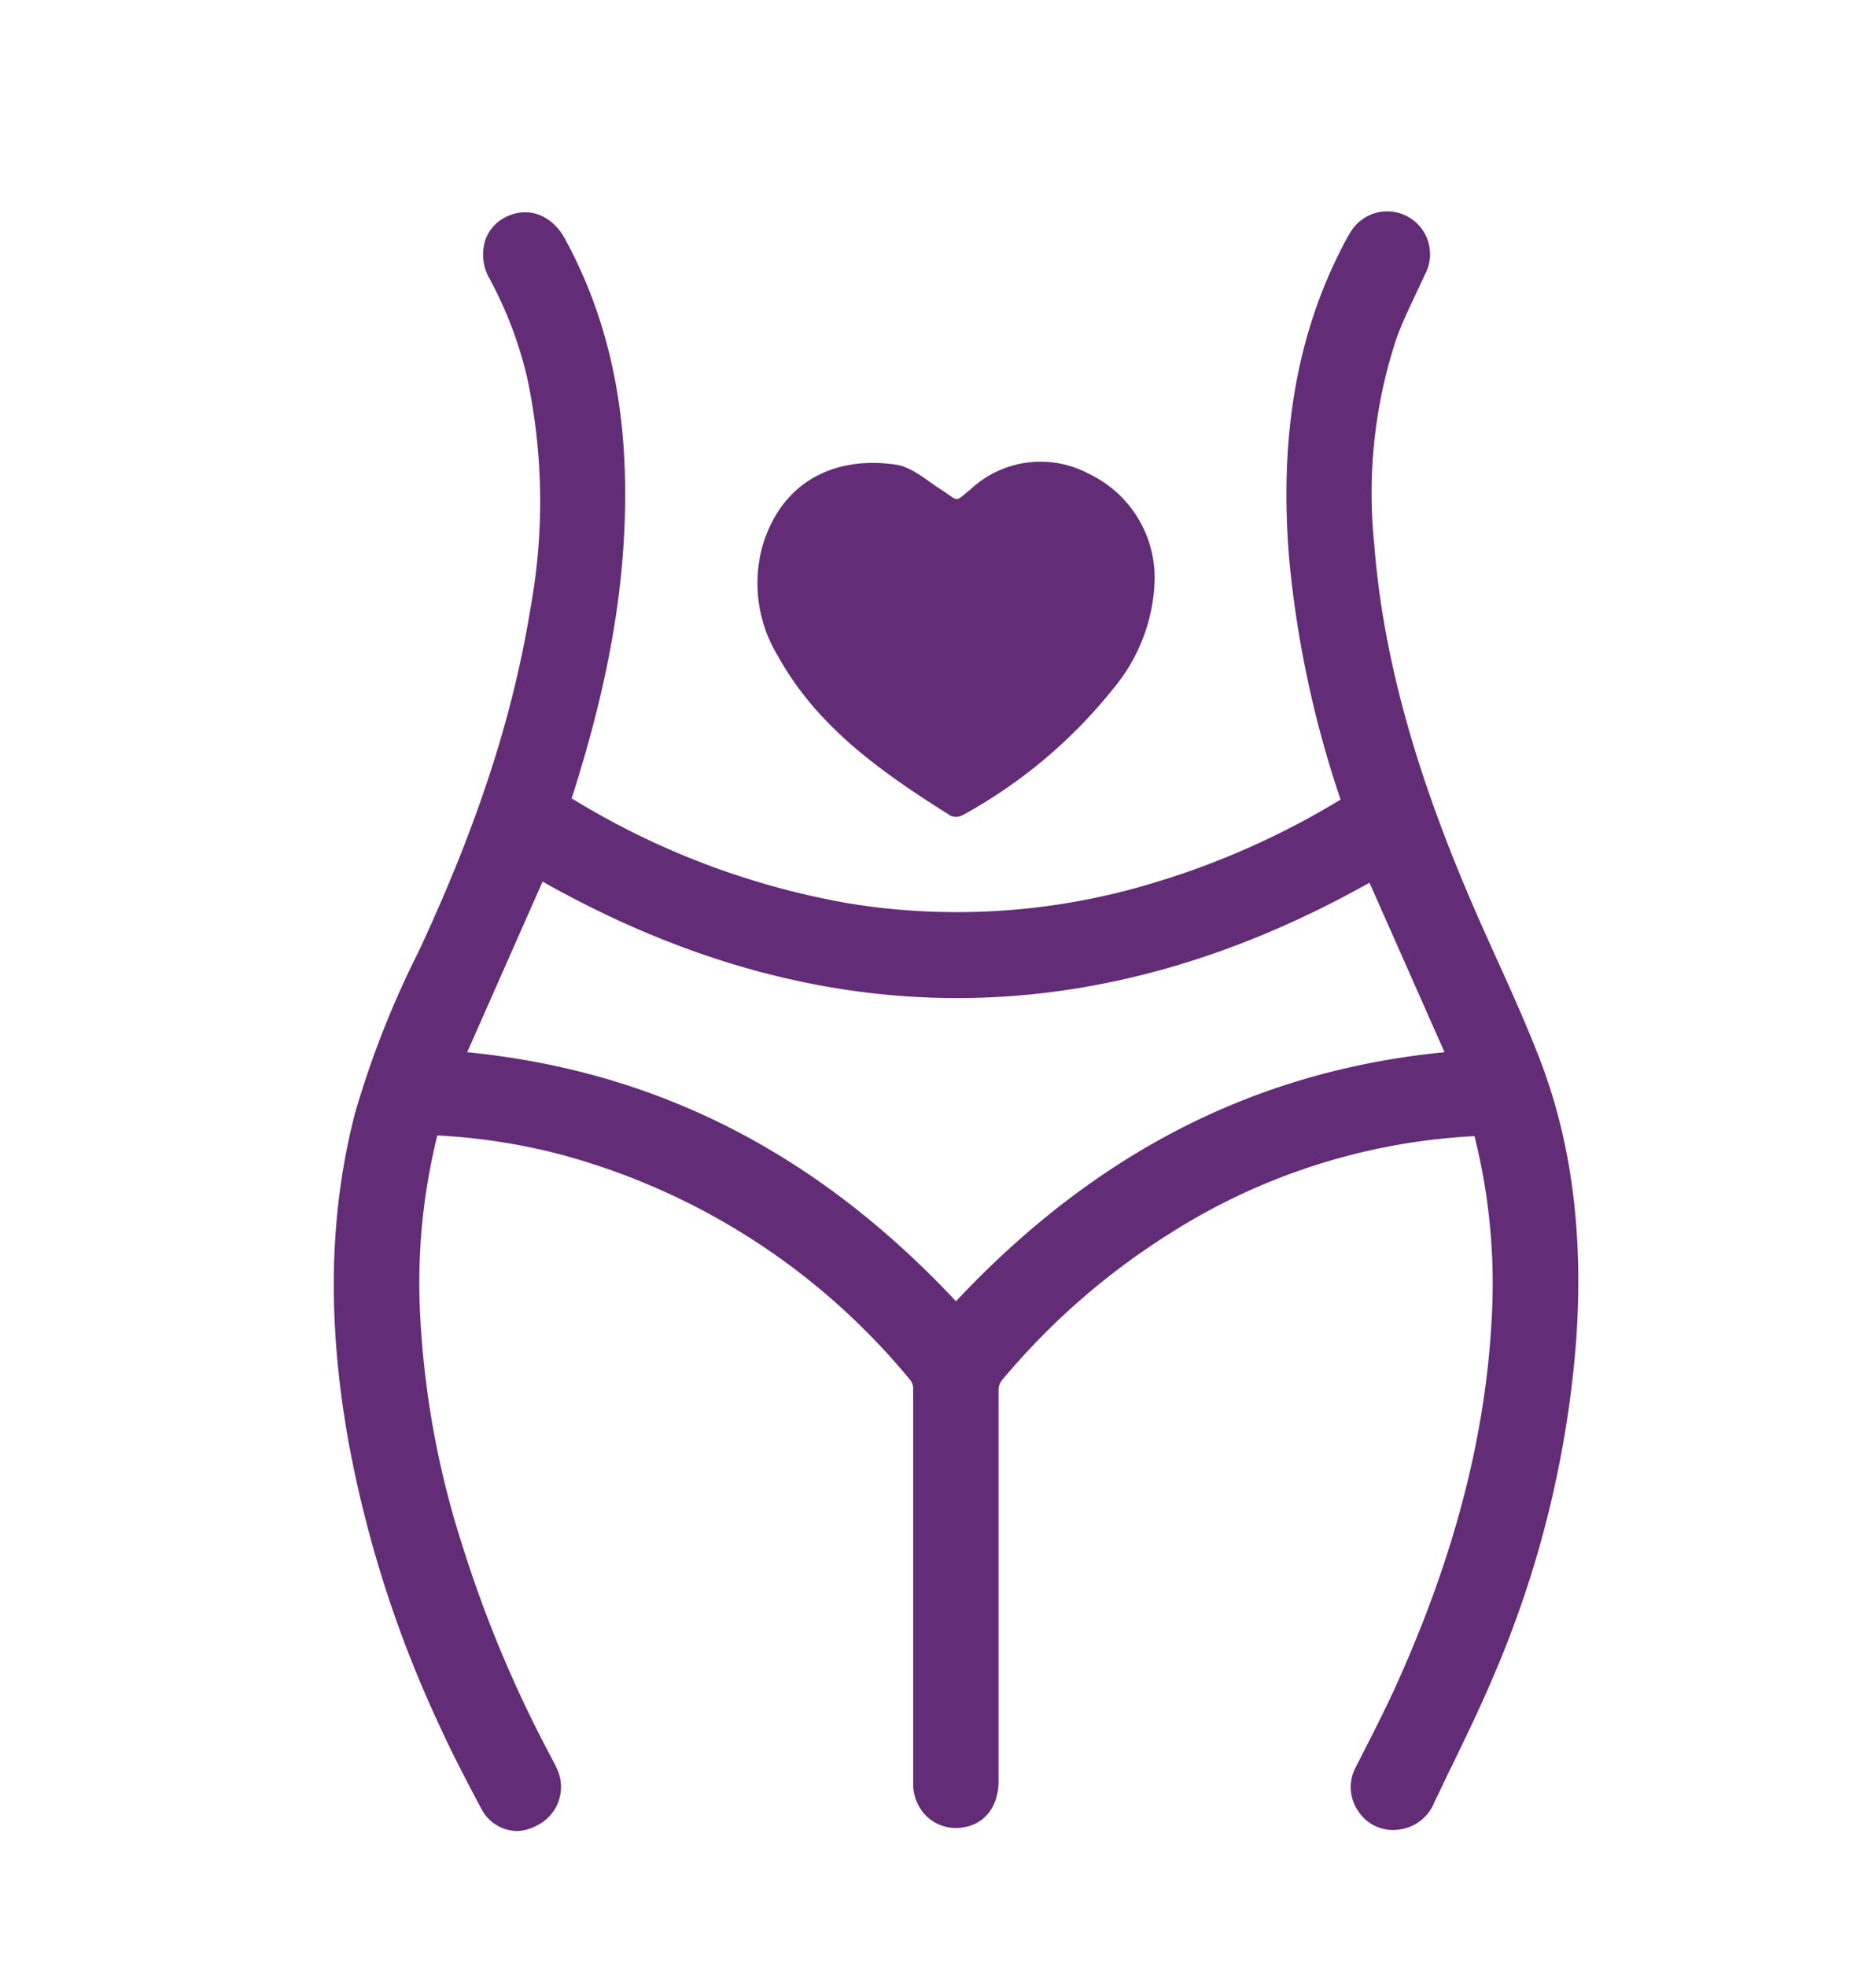
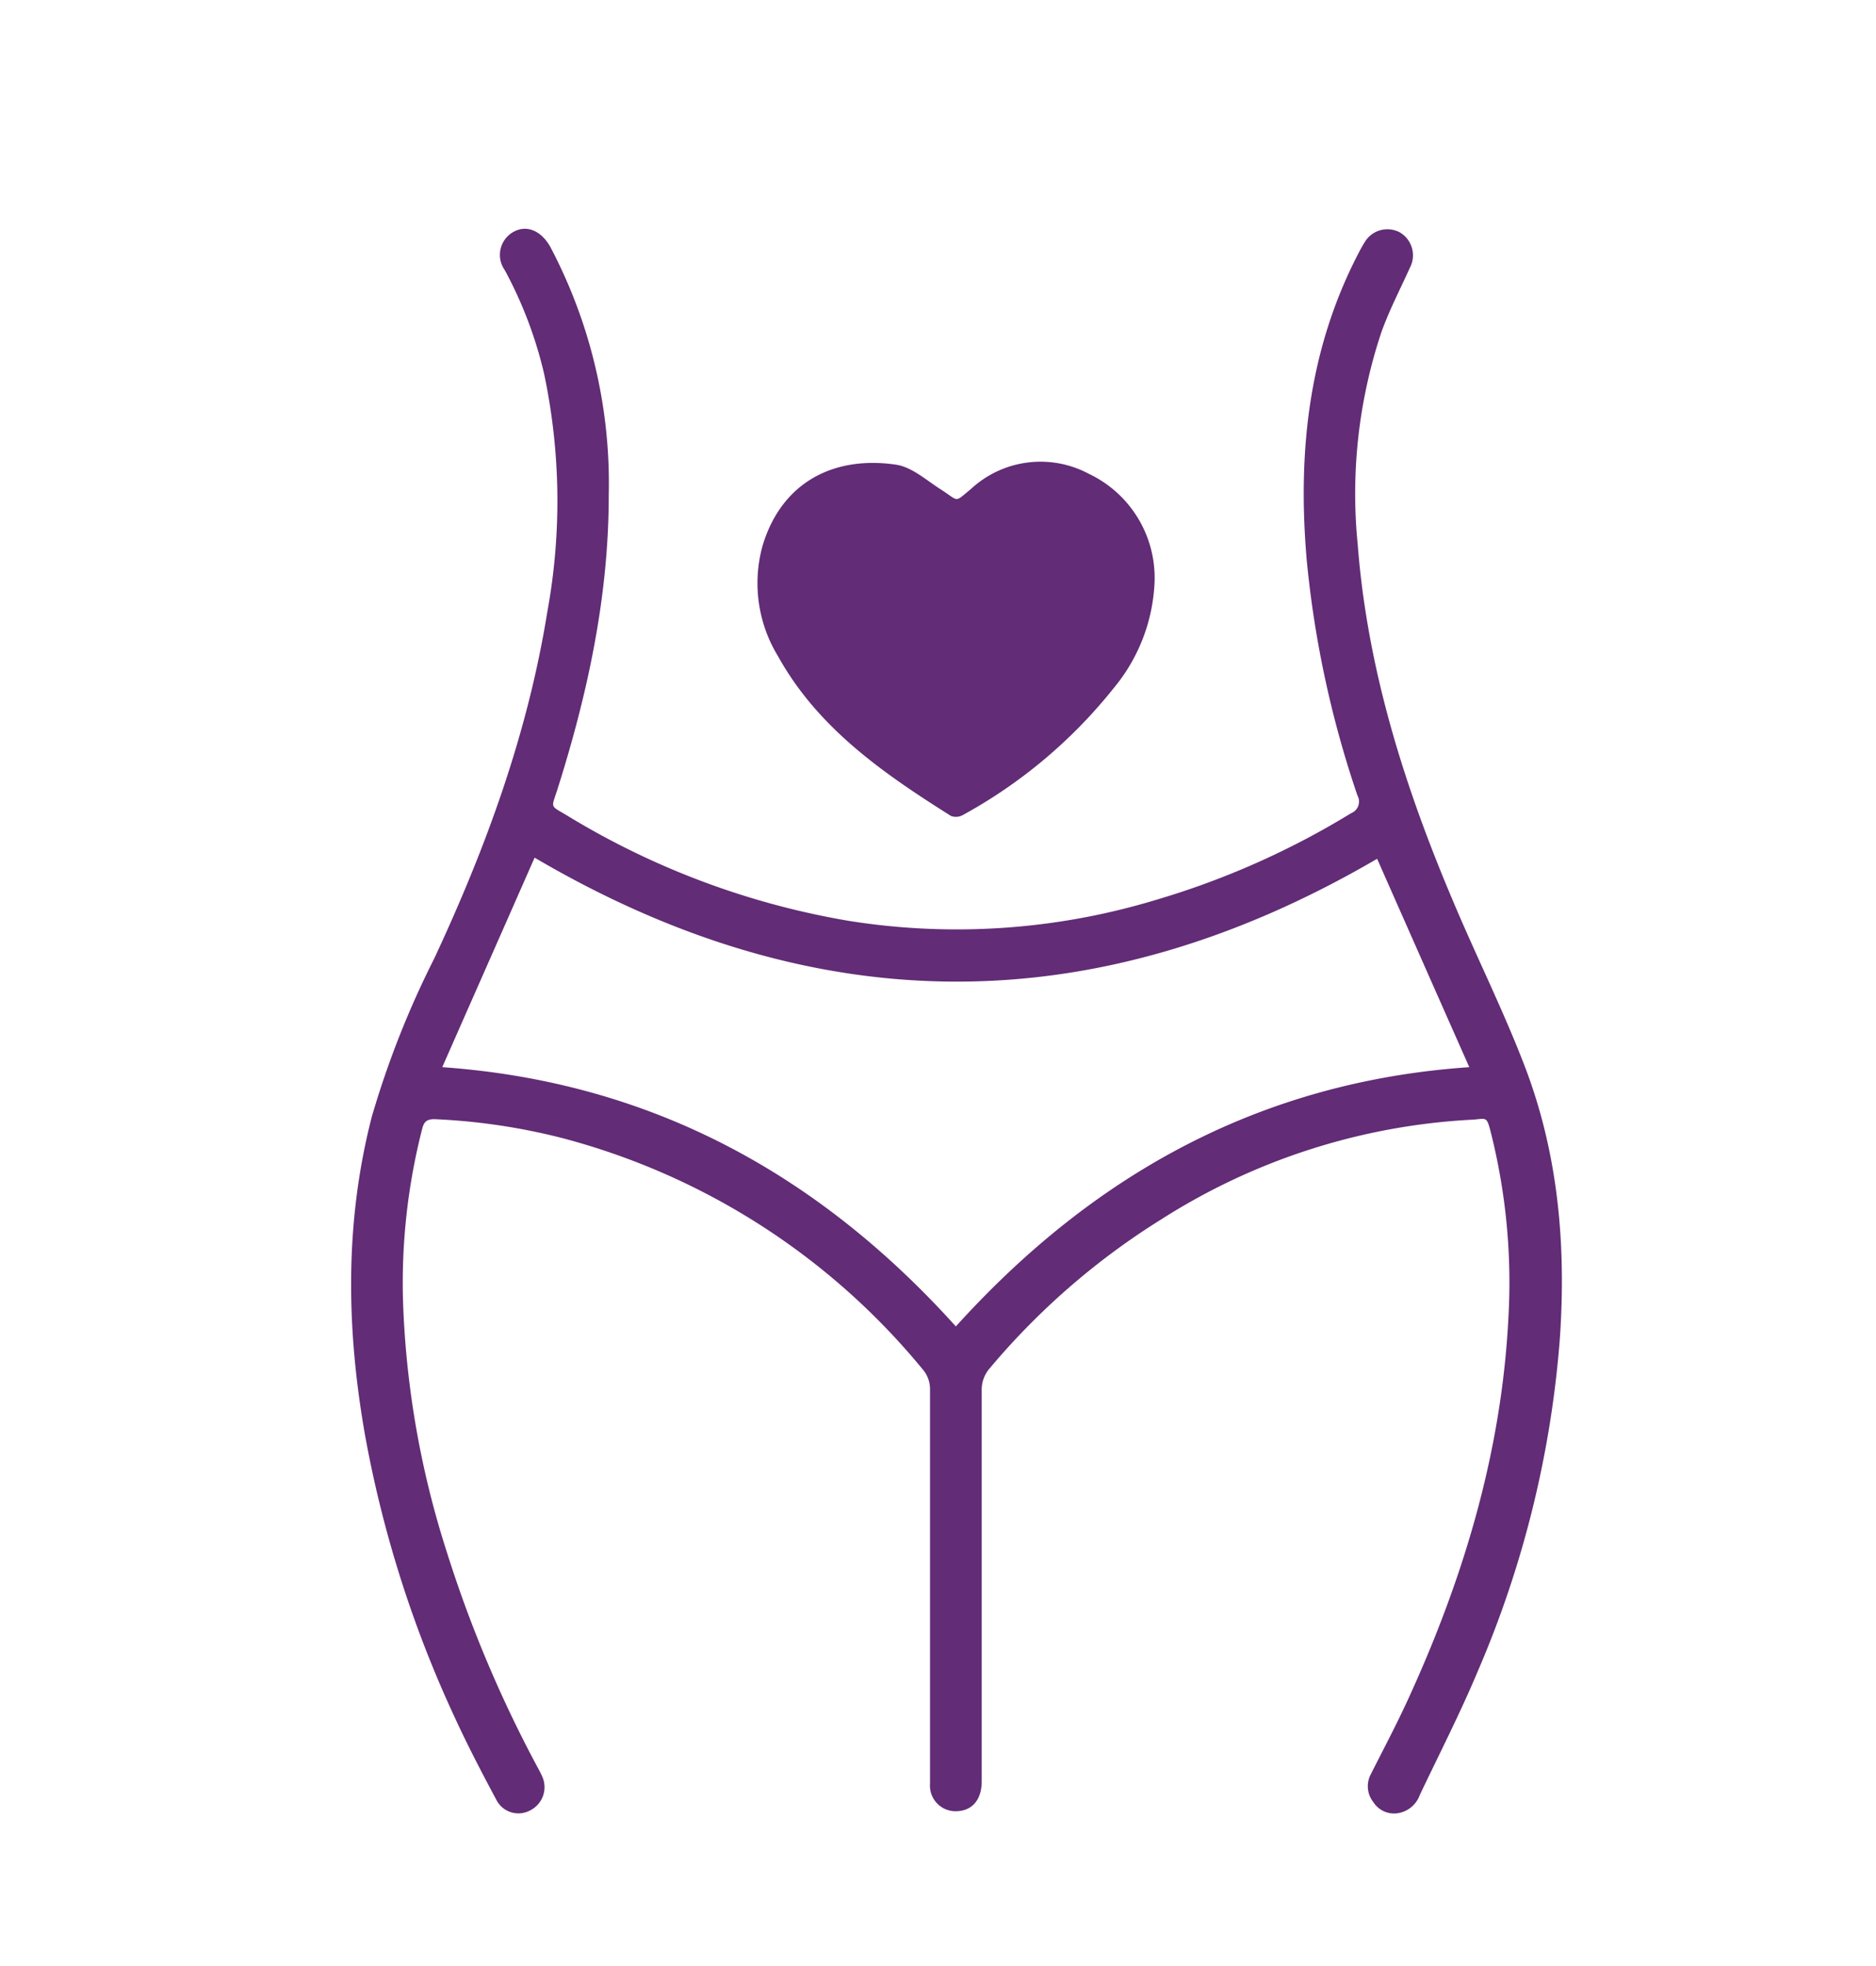
<svg xmlns="http://www.w3.org/2000/svg" viewBox="0 0 167 175" data-name="Layer 1" id="Layer_1">
  <defs>
    <style>.cls-1{fill:#622c76;}</style>
  </defs>
  <path d="M102.78,51.8a15.78,15.78,0,0,1-3.65,9.47A44.44,44.44,0,0,1,85.74,72.54a1.27,1.27,0,0,1-1.08.1c-6-3.78-11.84-7.8-15.4-14.22a12.47,12.47,0,0,1-1.37-9.86c1.74-5.76,6.49-8,11.9-7.19,1.4.22,2.66,1.37,3.93,2.18,1.71,1.09,1.18,1.23,2.69,0a9.12,9.12,0,0,1,10.52-1.37A10.25,10.25,0,0,1,102.78,51.8Z" class="cls-1" />
  <path d="M82.79,141.11c0-5.83,0-11.65,0-17.48a2.7,2.7,0,0,0-.54-1.59A61.9,61.9,0,0,0,50,101.3a55.55,55.55,0,0,0-11.33-1.67c-.68,0-.92.23-1.08.83a55.36,55.36,0,0,0-1.71,15.48,81.82,81.82,0,0,0,3.91,22.27,110.94,110.94,0,0,0,8,19c.17.31.34.62.48.94a2.31,2.31,0,0,1-1.05,3,2.2,2.2,0,0,1-3-.86c-1.29-2.41-2.56-4.84-3.7-7.32a103.16,103.16,0,0,1-8-25.07c-1.69-9.52-1.86-19,.57-28.46a82.15,82.15,0,0,1,5.56-14.1c4.61-9.88,8.32-20,10.07-30.86a54.76,54.76,0,0,0-.29-21.23,37.08,37.08,0,0,0-3.5-9.21,2.34,2.34,0,0,1,.82-3.42C46.91,20,48.19,20.54,49,22a45.1,45.1,0,0,1,5.19,22.1c0,9-1.88,17.7-4.59,26.24-.53,1.64-.65,1.34.85,2.24a70.85,70.85,0,0,0,25.13,9.4A61.16,61.16,0,0,0,103,80.08a72.49,72.49,0,0,0,17.28-7.69,1.11,1.11,0,0,0,.56-1.57,92,92,0,0,1-4.52-21c-.81-9.43.13-18.58,4.54-27.14.19-.37.38-.73.6-1.08a2.35,2.35,0,0,1,3.14-.92,2.37,2.37,0,0,1,.91,3.15c-.87,1.93-1.86,3.82-2.56,5.8a45.48,45.48,0,0,0-2.09,18.82c.87,11.29,4.27,21.9,8.69,32.24,2,4.7,4.28,9.3,6.12,14.07,3.05,7.87,3.77,16.11,3.18,24.49a92.64,92.64,0,0,1-7.33,29.6c-1.56,3.71-3.4,7.3-5.13,10.94a2.49,2.49,0,0,1-2,1.63,2.18,2.18,0,0,1-2.14-1A2.27,2.27,0,0,1,122,158c1.14-2.26,2.33-4.5,3.38-6.8,4.94-10.79,8.3-22,8.9-33.94A54.83,54.83,0,0,0,132.76,101c-.44-1.75-.39-1.39-1.78-1.32a56.92,56.92,0,0,0-27.59,8.86,64.26,64.26,0,0,0-15.27,13.25,2.9,2.9,0,0,0-.73,2q0,17.4,0,34.79c0,1.58-.79,2.56-2.11,2.65a2.28,2.28,0,0,1-2.49-2.45c0-3,0-5.94,0-8.92Zm48-46.12c-2.77-6.25-5.47-12.36-8.2-18.54q-37.51,21.92-75-.1C44.84,82.6,42.13,88.73,39.37,95c18.6,1.32,33.51,9.54,45.72,23.08C97.37,104.5,112.25,96.27,130.81,95Z" class="cls-1" />
-   <path d="M46.07,163A3.64,3.64,0,0,1,42.84,161c-1.23-2.31-2.54-4.8-3.73-7.41A103.77,103.77,0,0,1,31,128.21c-1.89-10.68-1.7-20.19.6-29.1a83.85,83.85,0,0,1,5.65-14.37c5.23-11.21,8.39-20.89,9.95-30.46a53,53,0,0,0-.27-20.65,35.57,35.57,0,0,0-3.36-8.84,4.3,4.3,0,0,1-.4-3.31A3.6,3.6,0,0,1,45,19.33c2-1,4.12-.21,5.28,1.91,3.63,6.65,5.39,14.11,5.37,22.82,0,8.25-1.49,16.74-4.66,26.69l-.11.33.3.17a70,70,0,0,0,24.61,9.21,60.1,60.1,0,0,0,26.75-1.82,71.52,71.52,0,0,0,16.8-7.46,93.62,93.62,0,0,1-4.56-21.24c-.93-10.85.61-20,4.71-27.95.2-.4.41-.8.65-1.18a3.81,3.81,0,0,1,6.7,3.64c-.25.55-.51,1.1-.77,1.65-.65,1.38-1.27,2.68-1.75,4a43.89,43.89,0,0,0-2,18.2c.75,9.76,3.47,19.86,8.57,31.77.75,1.77,1.55,3.52,2.34,5.28,1.3,2.87,2.64,5.84,3.8,8.84,2.87,7.41,3.94,15.64,3.28,25.14a93.77,93.77,0,0,1-7.44,30.07c-1.13,2.66-2.41,5.29-3.64,7.84-.51,1-1,2.1-1.53,3.16a3.89,3.89,0,0,1-3.24,2.48,3.67,3.67,0,0,1-3.53-1.62,3.76,3.76,0,0,1-.25-3.93l.89-1.74c.83-1.64,1.69-3.33,2.46-5,5.37-11.72,8.23-22.65,8.77-33.39a54,54,0,0,0-1.49-15.85l-.05-.2h-.2a55.76,55.76,0,0,0-26.88,8.63,63.14,63.14,0,0,0-14.91,13,1.38,1.38,0,0,0-.38,1q0,16.8,0,33.59v1.2c0,2.37-1.38,4-3.51,4.15a3.77,3.77,0,0,1-2.86-1,4,4,0,0,1-1.23-3c0-2.13,0-4.25,0-6.38v-15q0-6.89,0-13.76a1.28,1.28,0,0,0-.19-.64,60.66,60.66,0,0,0-31.51-20.25,54.5,54.5,0,0,0-10.66-1.61,54.5,54.5,0,0,0-1.58,14.76,79.89,79.89,0,0,0,3.85,21.87,108.82,108.82,0,0,0,7.88,18.75l.09.18c.16.29.31.59.44.89a3.8,3.8,0,0,1-1.75,4.94A3.91,3.91,0,0,1,46.07,163Zm.65-141a.87.87,0,0,0-.37.09.63.63,0,0,0-.36.39,1.34,1.34,0,0,0,.19,1A38.88,38.88,0,0,1,49.81,33a56,56,0,0,1,.31,21.8C48.52,64.61,45.28,74.54,39.93,86a80.72,80.72,0,0,0-5.46,13.85c-2.19,8.48-2.37,17.58-.55,27.82a101.13,101.13,0,0,0,7.91,24.7c1.16,2.53,2.45,5,3.66,7.24a.72.72,0,0,0,1,.24.82.82,0,0,0,.35-1.1c-.1-.22-.21-.43-.32-.64l-.1-.19a112.16,112.16,0,0,1-8.1-19.27,83,83,0,0,1-4-22.68,57.24,57.24,0,0,1,1.76-15.9,2.37,2.37,0,0,1,2.61-2,56.71,56.71,0,0,1,11.63,1.72,63.7,63.7,0,0,1,33.05,21.22,4.27,4.27,0,0,1,.89,2.55q0,6.88,0,13.78v15c0,2.12,0,4.24,0,6.36a1,1,0,0,0,.27.79.79.79,0,0,0,.61.18c.24,0,.72-.06.72-1.16v-1.2q0-16.8,0-33.59a4.37,4.37,0,0,1,1.08-3,66.36,66.36,0,0,1,15.62-13.57,58.75,58.75,0,0,1,28.31-9.07l.52,0c2.11-.22,2.44,1.1,2.8,2.49a56.91,56.91,0,0,1,1.57,16.74c-.55,11.13-3.5,22.41-9,34.49-.79,1.74-1.67,3.46-2.52,5.12l-.88,1.73a.78.78,0,0,0,.06.91.7.7,0,0,0,.76.31c.19,0,.46-.05.81-.79.51-1.06,1-2.12,1.54-3.18,1.22-2.51,2.48-5.1,3.57-7.69a90.73,90.73,0,0,0,7.22-29.12c.63-9.05-.38-16.85-3.08-23.85-1.14-2.92-2.46-5.85-3.74-8.69-.8-1.77-1.61-3.55-2.37-5.34-5.23-12.21-8-22.61-8.8-32.71a46.64,46.64,0,0,1,2.16-19.42,44.45,44.45,0,0,1,1.87-4.33c.25-.53.51-1.06.75-1.6a.91.91,0,0,0-.28-1.22.87.87,0,0,0-1.14.4c-.19.31-.36.65-.54,1-3.83,7.43-5.26,16-4.38,26.32a90.5,90.5,0,0,0,4.46,20.66A2.59,2.59,0,0,1,121,73.67a74.08,74.08,0,0,1-17.64,7.85,62.94,62.94,0,0,1-28.08,1.9,73,73,0,0,1-25.66-9.59l-.4-.24C47.7,72.7,47.42,72,48,70.3l.15-.46C51.2,60.19,52.64,52,52.65,44.06c0-8.19-1.62-15.19-5-21.39C47.37,22.16,47.06,21.91,46.72,21.91ZM85.09,120.3,84,119.06c-12.6-14-27.23-21.35-44.72-22.58l-2.13-.15L46.92,74.2l1.45.85c24.36,14.32,49.09,14.36,73.48.11l1.45-.85,9.75,22-2.13.14c-17.42,1.21-32,8.6-44.71,22.59ZM41.59,93.67c16.86,1.67,31.12,8.94,43.51,22.17,12.44-13.25,26.7-20.53,43.49-22.17l-6.68-15.09c-24.44,13.73-49.19,13.69-73.61-.1Z" class="cls-1" />
</svg>